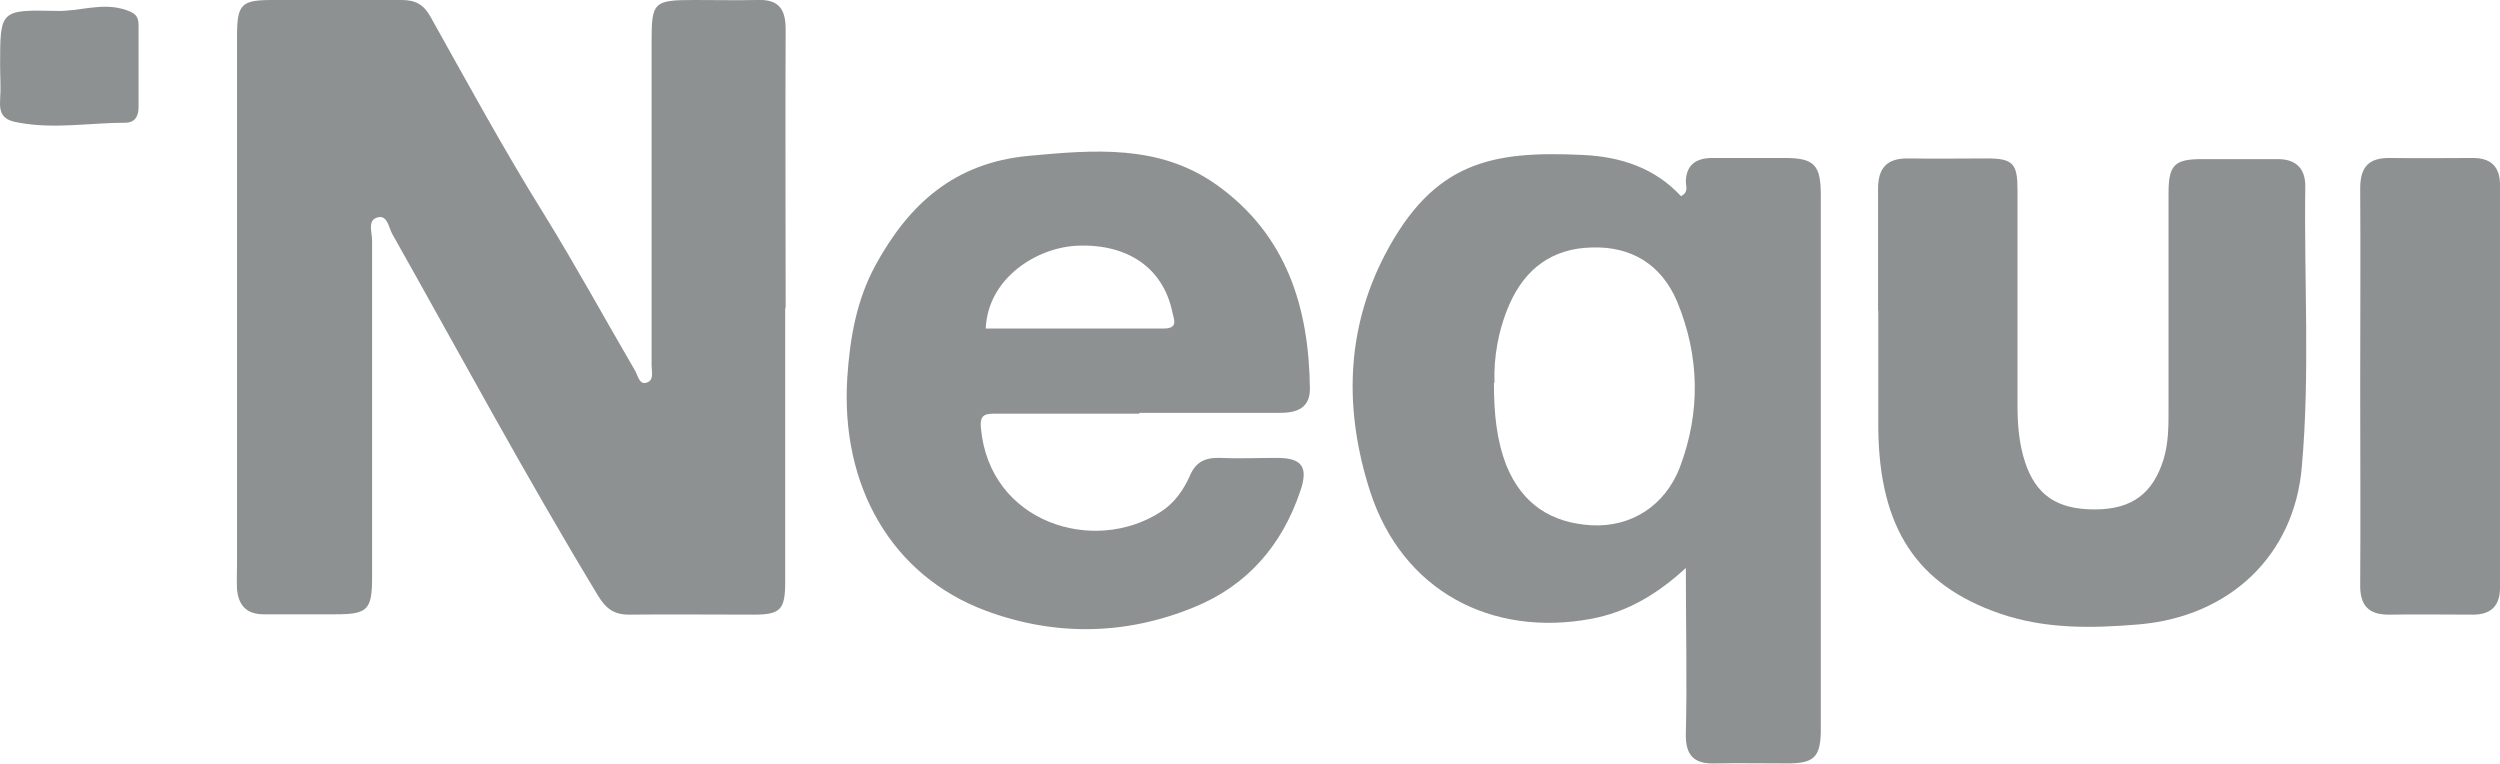
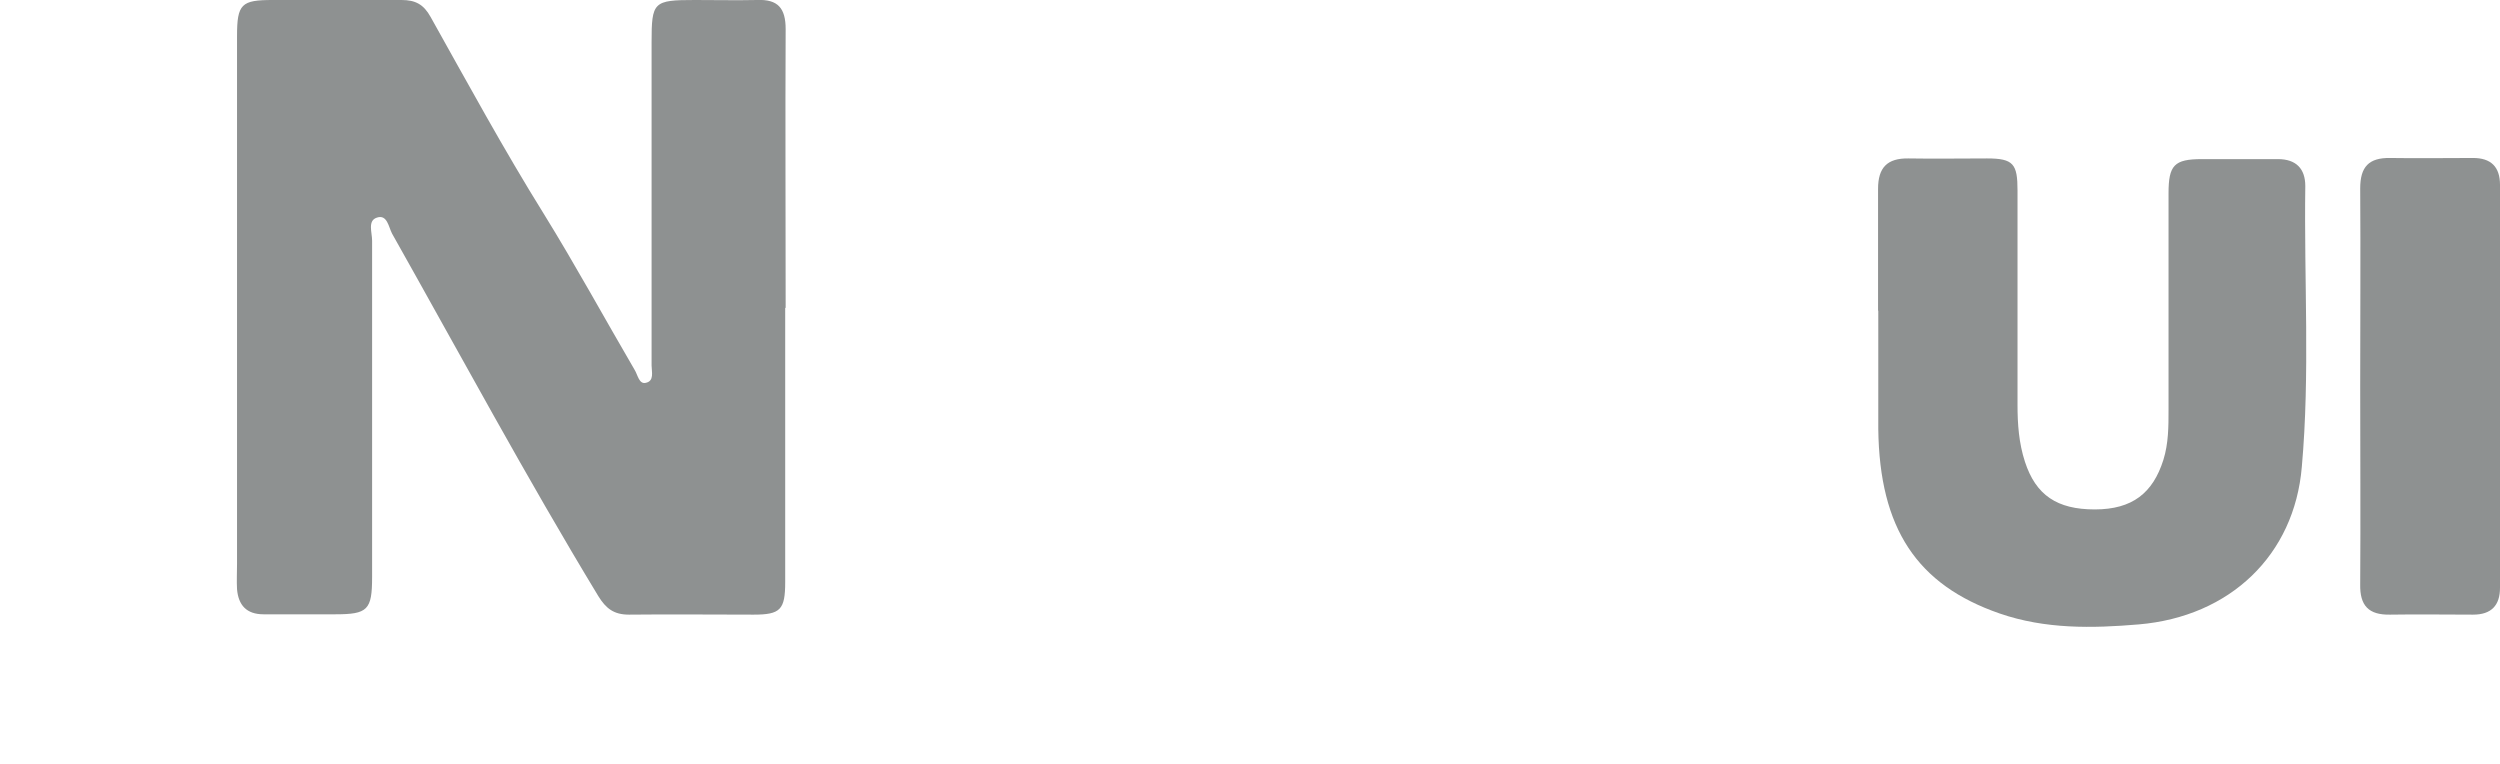
<svg xmlns="http://www.w3.org/2000/svg" id="Capa_1" data-name="Capa 1" viewBox="0 0 222.65 68">
  <defs>
    <style>
      .cls-1 {
        fill: #8e9191;
      }
    </style>
  </defs>
  <path class="cls-1" d="M69.93,27.41v24.43c0,2.47-.43,2.9-2.82,2.9-3.71,0-7.38-.04-11.09,0-1.35,0-2.05-.54-2.74-1.66-6.42-10.59-12.29-21.49-18.36-32.27-.31-.58-.43-1.74-1.35-1.43-.85.27-.43,1.31-.43,2.05v29.96c0,2.94-.39,3.32-3.29,3.32h-6.38c-1.51,0-2.24-.81-2.36-2.24-.04-.73,0-1.51,0-2.24V3.21C21.11.35,21.5,0,24.28,0h11.48c1.24,0,1.97.39,2.59,1.51,3.29,5.88,6.53,11.83,10.09,17.55,2.82,4.56,5.37,9.24,8.08,13.88.27.43.39,1.28.97,1.16.81-.15.54-1,.54-1.55V3.79C58.03.16,58.18,0,61.89,0c1.86,0,3.71.04,5.53,0,1.86-.08,2.55.73,2.55,2.59-.04,8.27,0,16.54,0,24.85l-.04-.04Z" />
-   <path class="cls-1" d="M150.21,50.52c-2.71,2.51-5.41,4.02-8.54,4.6-8.81,1.62-16.74-2.44-19.64-11.33-2.32-7.19-2.2-14.34,1.31-21.1,4.33-8.27,9.47-9.28,17.63-8.89,3.36.15,6.42,1.16,8.74,3.67.7-.35.43-.89.43-1.31.04-1.47.89-2.05,2.24-2.09h6.57c2.63,0,3.21.62,3.21,3.29v47.81c-.04,2.24-.62,2.78-2.78,2.82-2.2,0-4.37-.04-6.57,0-1.89.08-2.71-.66-2.67-2.63.12-4.79,0-9.55,0-14.84h.08ZM133.05,34.1c0,2.74.23,5.1,1.12,7.38,1.39,3.4,3.98,5.1,7.58,5.3,3.52.19,6.53-1.74,7.85-5.14,1.86-4.91,1.78-9.9-.23-14.77-1.39-3.29-4.06-4.95-7.61-4.83-3.48.08-5.91,1.86-7.31,5.02-1.04,2.36-1.43,4.83-1.35,7.03h-.04Z" />
-   <path class="cls-1" d="M101.47,36.84h-12.72c-.93,0-1.51,0-1.39,1.28.77,8.46,10.05,11.29,15.96,7.5,1.24-.77,2.09-1.97,2.67-3.29.5-1.16,1.31-1.58,2.59-1.55,1.7.08,3.4,0,5.14,0,2.24,0,2.82.81,2.09,2.94-1.62,4.83-4.72,8.43-9.47,10.36-6.11,2.51-12.41,2.59-18.55.31-8.39-3.13-12.95-11.13-12.33-20.76.23-3.48.81-6.88,2.51-10.01,2.98-5.45,7.03-9.12,13.64-9.74,5.84-.54,11.6-1.04,16.7,2.55,6.26,4.45,8.27,10.9,8.35,18.21,0,1.7-1.16,2.13-2.67,2.13h-12.52v.08ZM87.83,29.26h15.77c1.35,0,.97-.73.81-1.47-.81-3.87-3.9-6.07-8.39-5.91-3.63.12-8.04,2.86-8.23,7.38h.04Z" />
  <path class="cls-1" d="M167.26,27.68v-10.86c0-1.89.81-2.74,2.71-2.71,2.32.04,4.64,0,7,0s2.71.5,2.71,2.86v19.09c0,1.7.12,3.4.66,5.06.97,2.98,2.86,4.25,6.22,4.25s5.18-1.47,6.11-4.41c.46-1.47.46-2.98.46-4.45v-19.29c0-2.51.5-3.05,2.98-3.05h6.76c1.62,0,2.44.85,2.44,2.4-.12,8.35.43,16.7-.31,25.01-.66,7.85-6.38,13.34-14.53,14.03-4.14.35-8.31.43-12.37-.97-7.38-2.55-10.71-7.58-10.82-16.43v-10.55Z" />
  <path class="cls-1" d="M210.2,34.41c0-5.88.04-11.75,0-17.63,0-1.93.77-2.74,2.67-2.71,2.47.04,4.91,0,7.38,0,1.58,0,2.4.77,2.4,2.4v35.87c0,1.58-.77,2.4-2.4,2.4-2.47,0-4.91-.04-7.38,0-1.93.04-2.71-.81-2.67-2.71.04-5.88,0-11.75,0-17.63Z" />
-   <path class="cls-1" d="M.01,5.8C.01.93.01.86,4.96.97c2.09.08,4.14-.81,6.26-.08.81.27,1.12.54,1.12,1.35v7.34c0,.89-.43,1.35-1.16,1.35-3.17,0-6.3.58-9.47,0C.28,10.71-.07,10.17.01,8.86c.08-1,0-2.05,0-3.05Z" />
</svg>